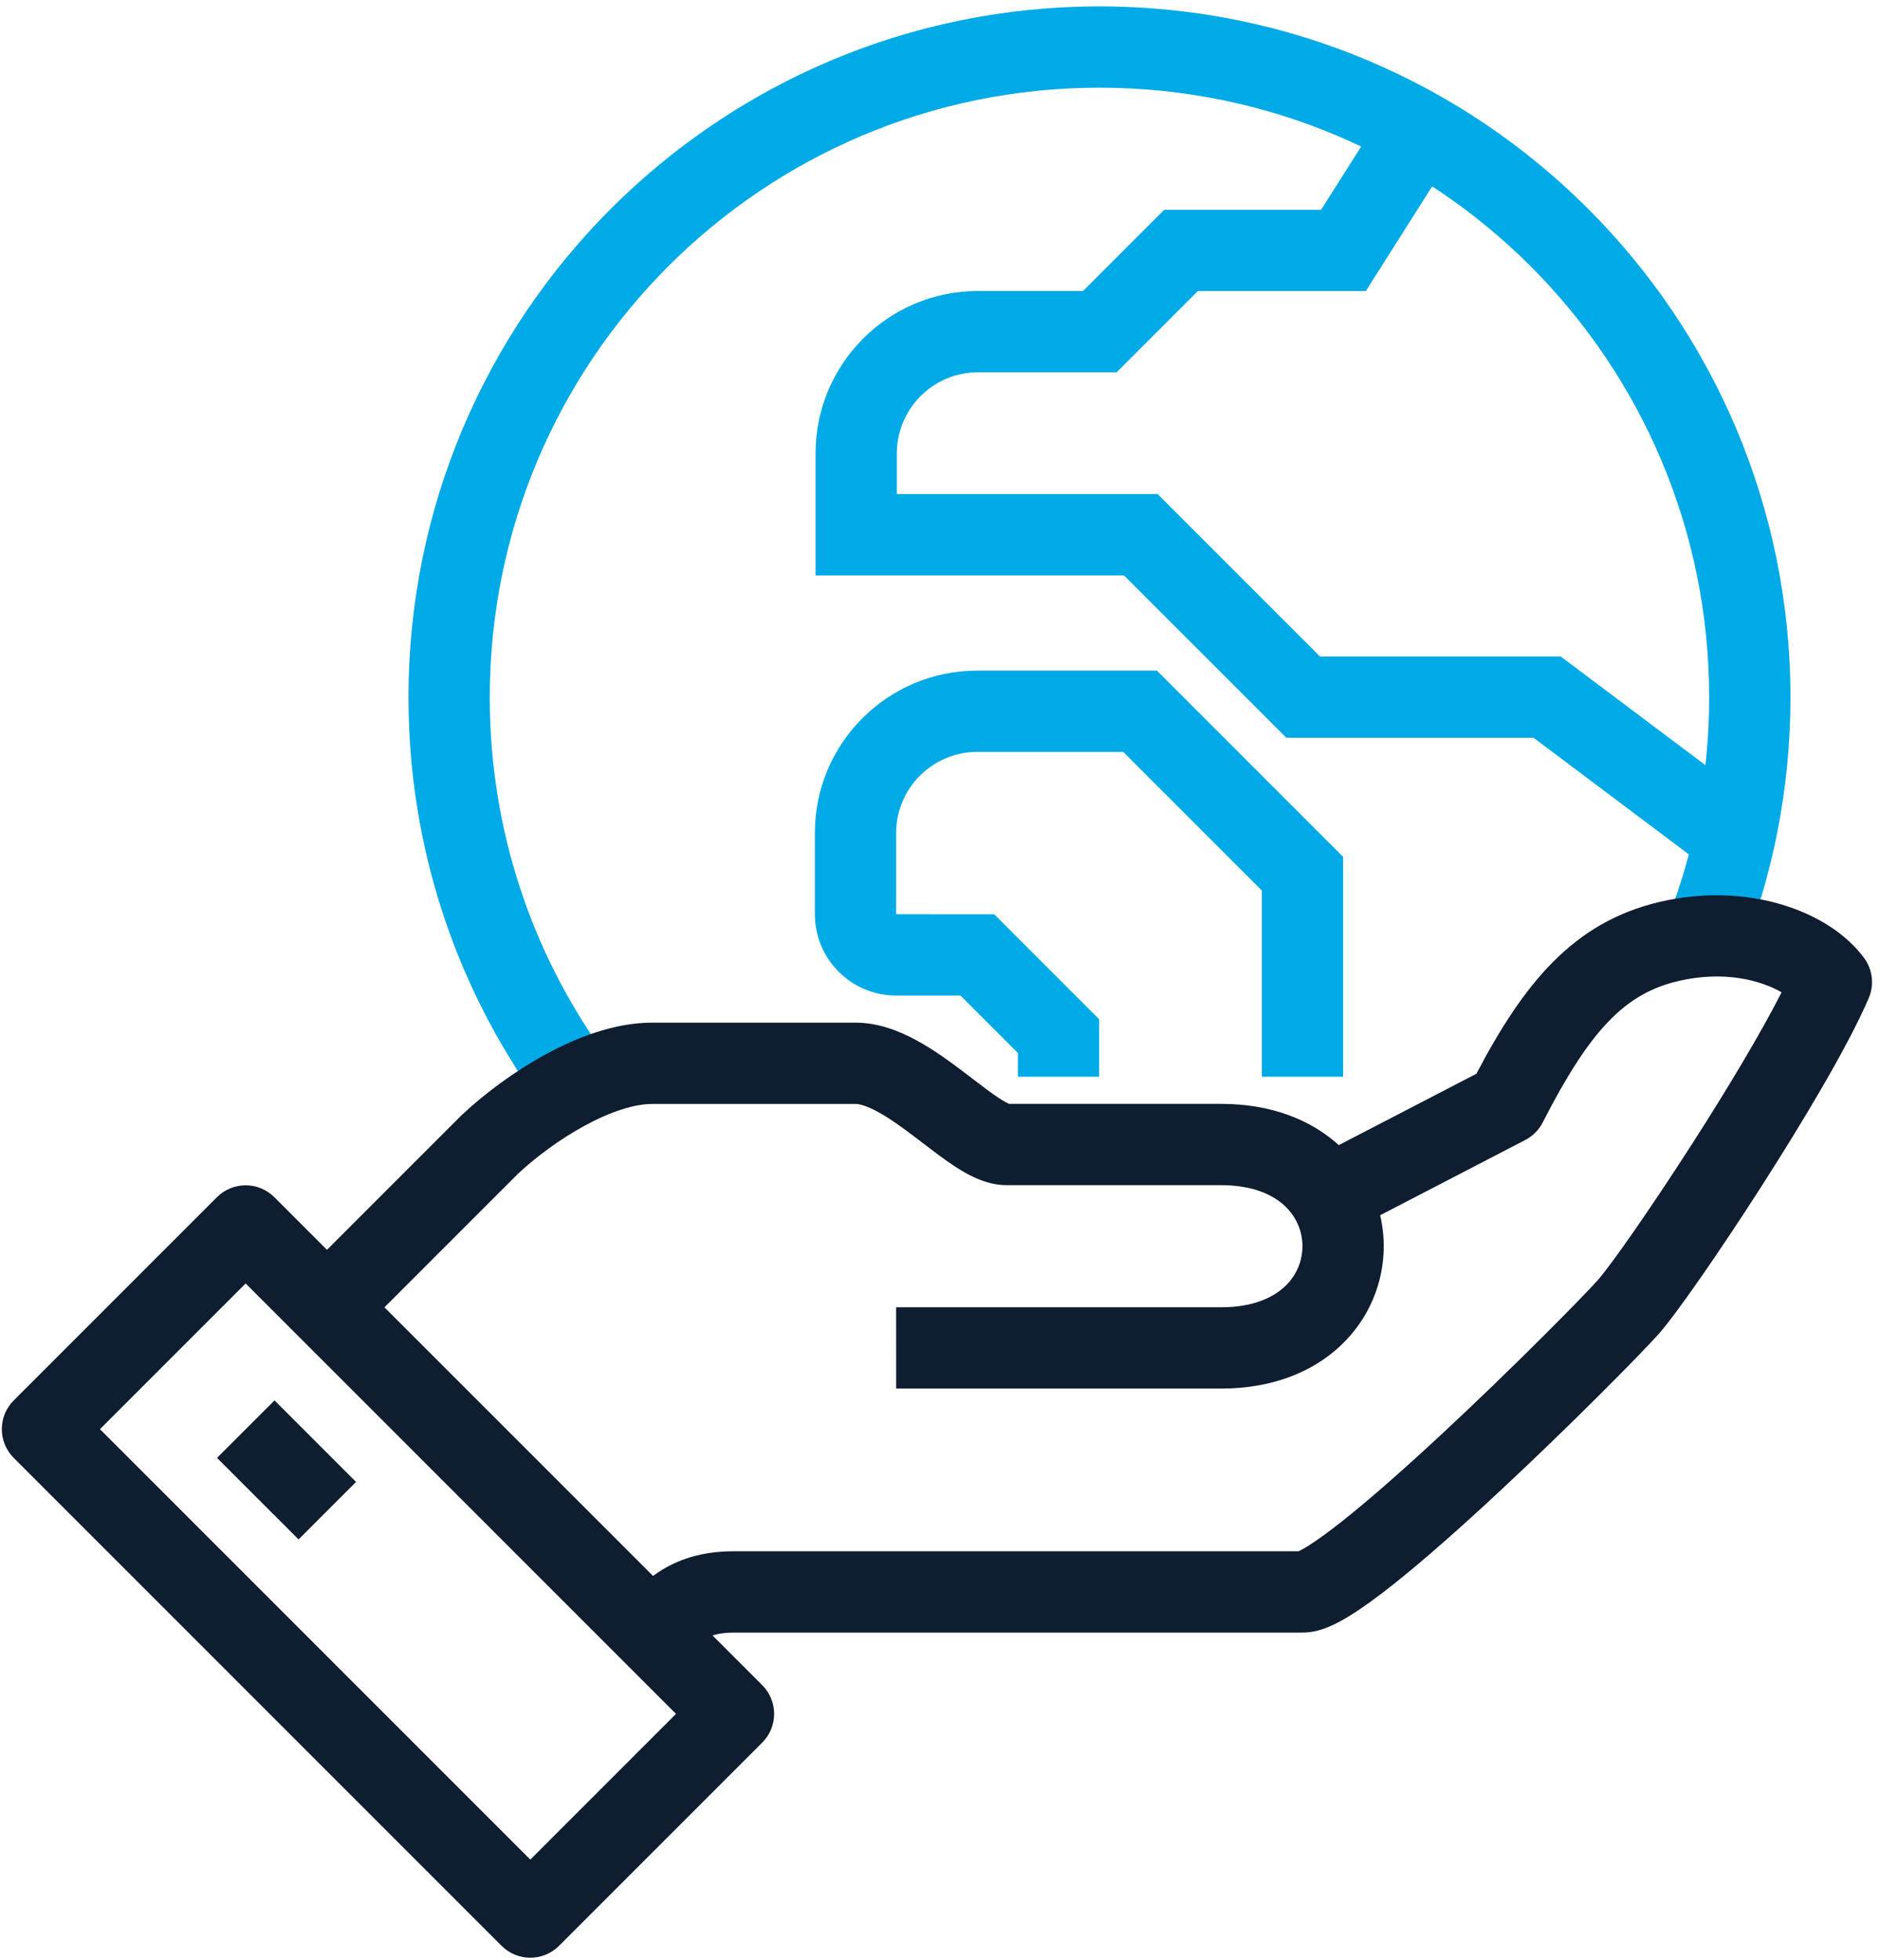
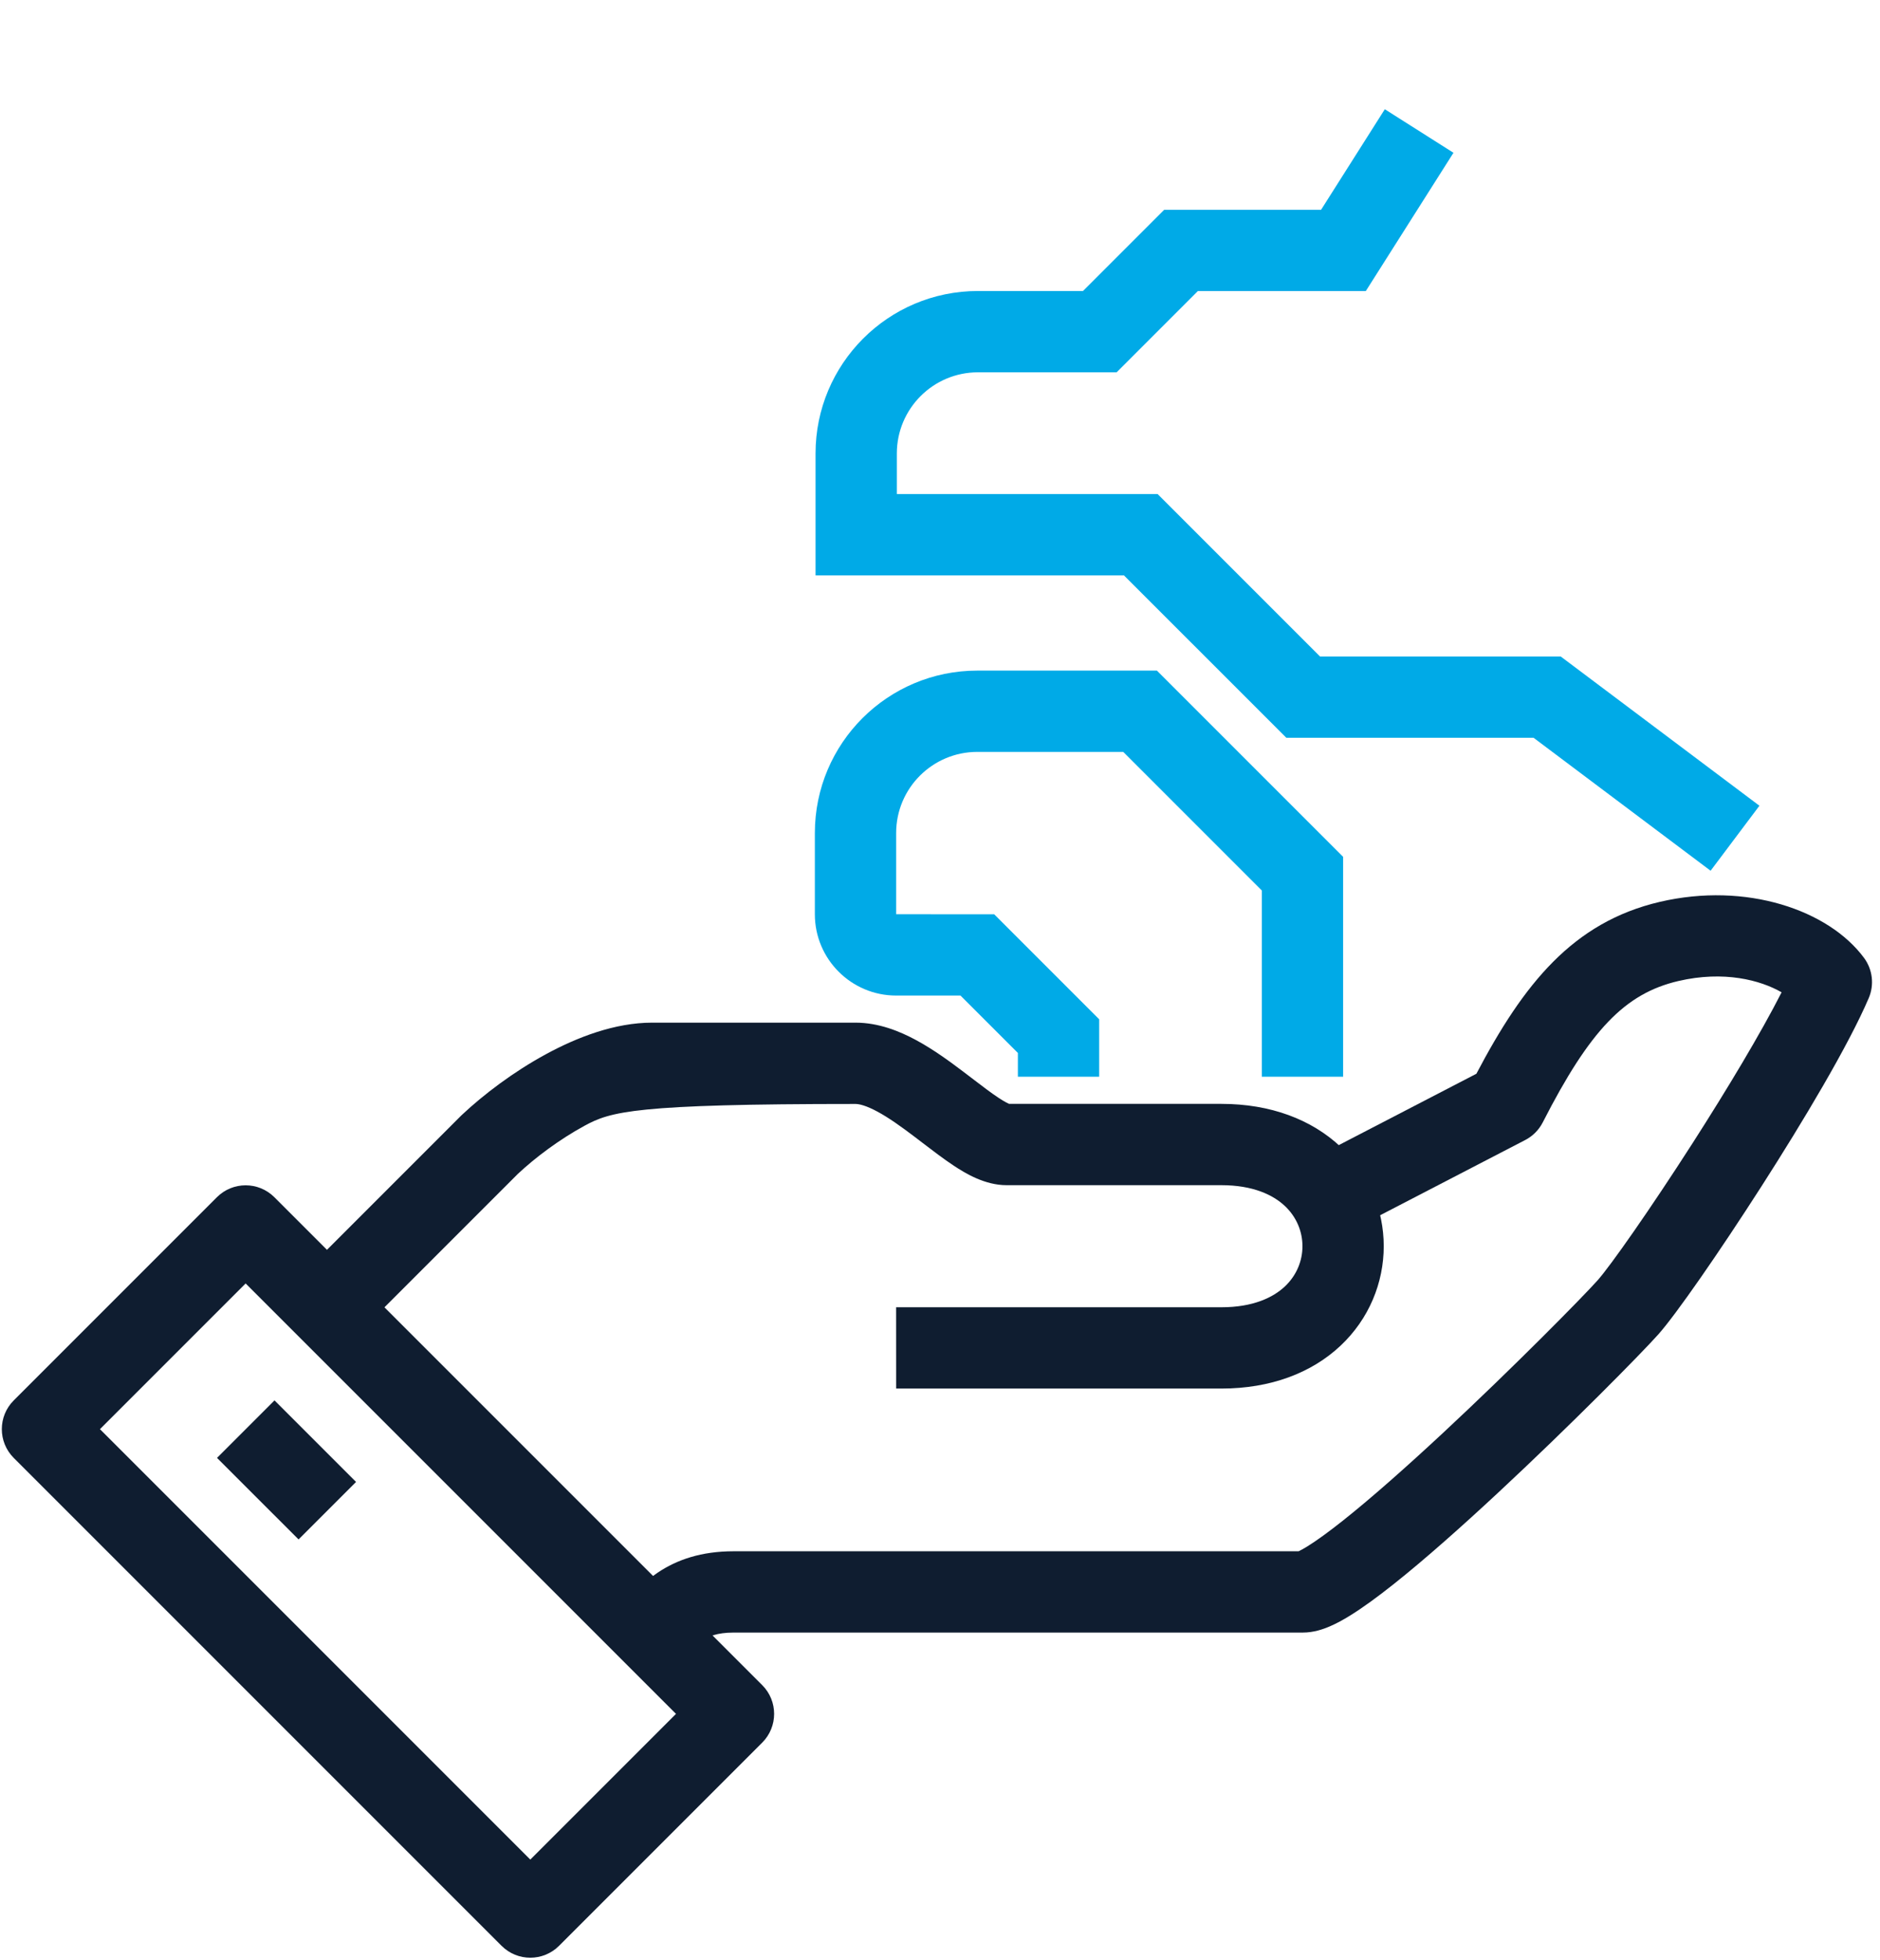
<svg xmlns="http://www.w3.org/2000/svg" width="165" height="172" viewBox="0 0 165 172" fill="none">
-   <path fill-rule="evenodd" clip-rule="evenodd" d="M96.496 7.695C66.937 7.695 42.985 31.647 42.985 61.206C42.985 72.849 46.694 83.631 53.005 92.403L47.213 96.57C40.054 86.618 35.851 74.387 35.851 61.206C35.851 27.707 62.997 0.561 96.496 0.561C129.995 0.561 157.141 27.707 157.141 61.206C157.141 69.255 155.569 76.923 152.747 83.948L146.126 81.288C148.619 75.085 150.007 68.317 150.007 61.206C150.007 31.647 126.055 7.695 96.496 7.695Z" fill="#00AAE7" />
  <path fill-rule="evenodd" clip-rule="evenodd" d="M145.665 79.144C153.263 77.367 160.494 79.858 163.601 84.061C164.353 85.079 164.51 86.419 164.012 87.584C162.234 91.742 158.282 98.36 154.573 104.143C150.885 109.894 147.098 115.349 145.55 117.09L145.544 117.097C144.049 118.771 137.812 125.101 131.486 130.986C128.315 133.937 125.052 136.841 122.3 139.025C120.931 140.112 119.618 141.076 118.464 141.787C117.889 142.142 117.285 142.476 116.685 142.731C116.151 142.959 115.308 143.263 114.345 143.263H64.394C62.892 143.263 62.153 143.623 61.705 143.925C61.258 144.226 61.028 144.475 60.636 144.897C60.422 145.128 60.16 145.411 59.789 145.782L54.744 140.737C54.797 140.684 54.878 140.597 54.982 140.484C55.479 139.944 56.517 138.818 57.713 138.011C59.402 136.871 61.547 136.128 64.394 136.128H113.975C114.138 136.052 114.384 135.921 114.722 135.713C115.528 135.216 116.59 134.448 117.864 133.437C120.4 131.424 123.504 128.667 126.626 125.763C132.881 119.943 138.932 113.789 140.22 112.347C141.334 111.093 144.821 106.133 148.567 100.292C151.582 95.59 154.541 90.664 156.364 87.078C154.516 86.015 151.311 85.151 147.29 86.091C142.613 87.188 139.541 90.391 135.4 98.495C135.062 99.157 134.525 99.697 133.865 100.039L117.497 108.525L114.213 102.191L129.576 94.226C133.723 86.337 138.044 80.931 145.665 79.144Z" fill="#0F1D30" />
-   <path fill-rule="evenodd" clip-rule="evenodd" d="M47.882 92.528C50.638 91.026 53.959 89.741 57.236 89.741H75.085C77.12 89.741 78.968 90.495 80.427 91.286C81.915 92.092 83.331 93.126 84.522 94.027C84.841 94.268 85.14 94.496 85.422 94.712C86.277 95.366 86.983 95.905 87.648 96.344C88.193 96.703 88.478 96.829 88.561 96.868H107.187C111.516 96.868 115.107 98.239 117.647 100.624C120.169 102.992 121.445 106.174 121.445 109.36C121.445 112.546 120.169 115.728 117.647 118.096C115.107 120.481 111.516 121.851 107.187 121.851H78.651L78.648 114.717H107.187C109.985 114.717 111.739 113.856 112.763 112.895C113.805 111.916 114.311 110.636 114.311 109.36C114.311 108.084 113.805 106.804 112.763 105.825C111.739 104.864 109.985 104.003 107.187 104.003H88.342C86.425 104.003 84.715 102.956 83.721 102.301C82.827 101.711 81.841 100.957 80.941 100.269C80.692 100.078 80.45 99.893 80.218 99.717C79.054 98.837 78.005 98.088 77.027 97.558C76.021 97.013 75.405 96.876 75.085 96.876H57.236C55.682 96.876 53.597 97.539 51.295 98.793C49.074 100.003 46.979 101.583 45.463 103L31.25 117.213L26.205 112.168L40.459 97.913C40.486 97.887 40.513 97.86 40.541 97.835C42.464 96.029 45.063 94.063 47.882 92.528Z" fill="#0F1D30" />
+   <path fill-rule="evenodd" clip-rule="evenodd" d="M47.882 92.528C50.638 91.026 53.959 89.741 57.236 89.741H75.085C77.12 89.741 78.968 90.495 80.427 91.286C81.915 92.092 83.331 93.126 84.522 94.027C84.841 94.268 85.14 94.496 85.422 94.712C86.277 95.366 86.983 95.905 87.648 96.344C88.193 96.703 88.478 96.829 88.561 96.868H107.187C111.516 96.868 115.107 98.239 117.647 100.624C120.169 102.992 121.445 106.174 121.445 109.36C121.445 112.546 120.169 115.728 117.647 118.096C115.107 120.481 111.516 121.851 107.187 121.851H78.651L78.648 114.717H107.187C109.985 114.717 111.739 113.856 112.763 112.895C113.805 111.916 114.311 110.636 114.311 109.36C114.311 108.084 113.805 106.804 112.763 105.825C111.739 104.864 109.985 104.003 107.187 104.003H88.342C86.425 104.003 84.715 102.956 83.721 102.301C82.827 101.711 81.841 100.957 80.941 100.269C80.692 100.078 80.45 99.893 80.218 99.717C79.054 98.837 78.005 98.088 77.027 97.558C76.021 97.013 75.405 96.876 75.085 96.876C55.682 96.876 53.597 97.539 51.295 98.793C49.074 100.003 46.979 101.583 45.463 103L31.25 117.213L26.205 112.168L40.459 97.913C40.486 97.887 40.513 97.86 40.541 97.835C42.464 96.029 45.063 94.063 47.882 92.528Z" fill="#0F1D30" />
  <path fill-rule="evenodd" clip-rule="evenodd" d="M1.205 127.936C-0.188 126.542 -0.188 124.284 1.205 122.891L19.036 105.06C20.429 103.667 22.688 103.667 24.081 105.06L66.897 147.875C68.29 149.268 68.29 151.527 66.897 152.92L49.066 170.751C47.673 172.144 45.414 172.144 44.021 170.751L1.205 127.936ZM8.773 125.413L46.543 163.184L59.329 150.398L21.558 112.627L8.773 125.413Z" fill="#0F1D30" />
  <path fill-rule="evenodd" clip-rule="evenodd" d="M26.204 135.091L19.047 127.934L24.092 122.889L31.249 130.046L26.204 135.091Z" fill="#0F1D30" />
  <path fill-rule="evenodd" clip-rule="evenodd" d="M85.775 65.981C81.849 65.981 78.651 69.162 78.651 73.105V80.227L87.252 80.228L96.469 89.445V94.487H89.335V92.4L84.297 87.363H78.648C74.714 87.363 71.517 84.165 71.517 80.232V73.105C71.517 65.209 77.922 58.847 85.775 58.847H101.537L117.881 75.191V94.487H110.746V78.146L98.582 65.981H85.775Z" fill="#00AAE7" />
  <path fill-rule="evenodd" clip-rule="evenodd" d="M115.946 18.409L121.539 9.586L127.565 13.407L119.87 25.543H105.131L98.004 32.671H85.835C81.893 32.671 78.712 35.869 78.712 39.794V43.354H101.598L115.852 57.608H136.976L154.417 70.705L150.133 76.41L134.596 64.743H112.897L98.642 50.489H71.577V39.794C71.577 31.941 77.939 25.536 85.835 25.536H95.049L102.176 18.409H115.946Z" fill="#00AAE7" />
</svg>